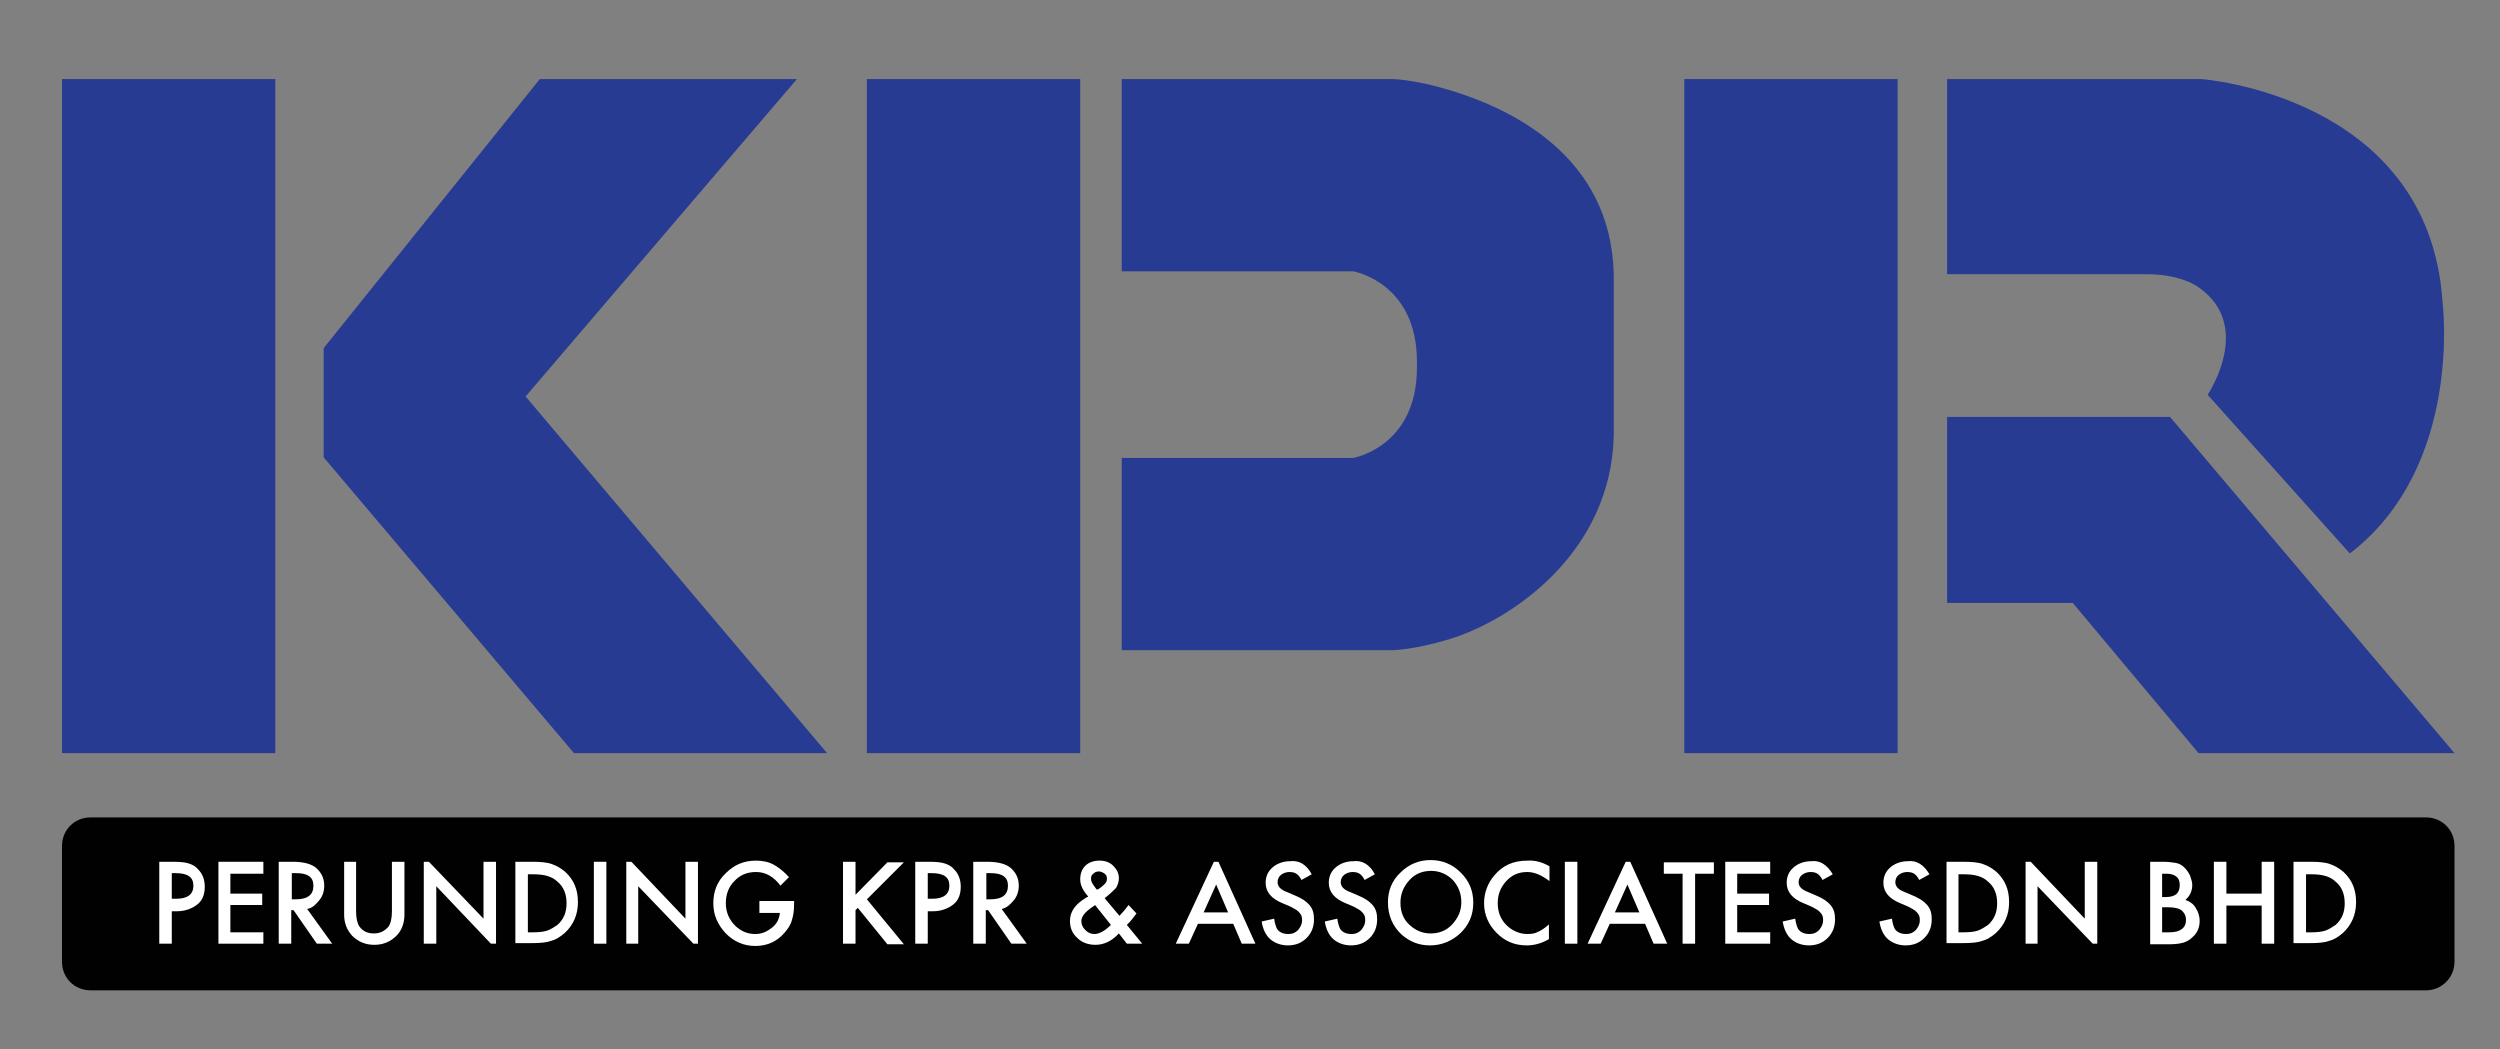
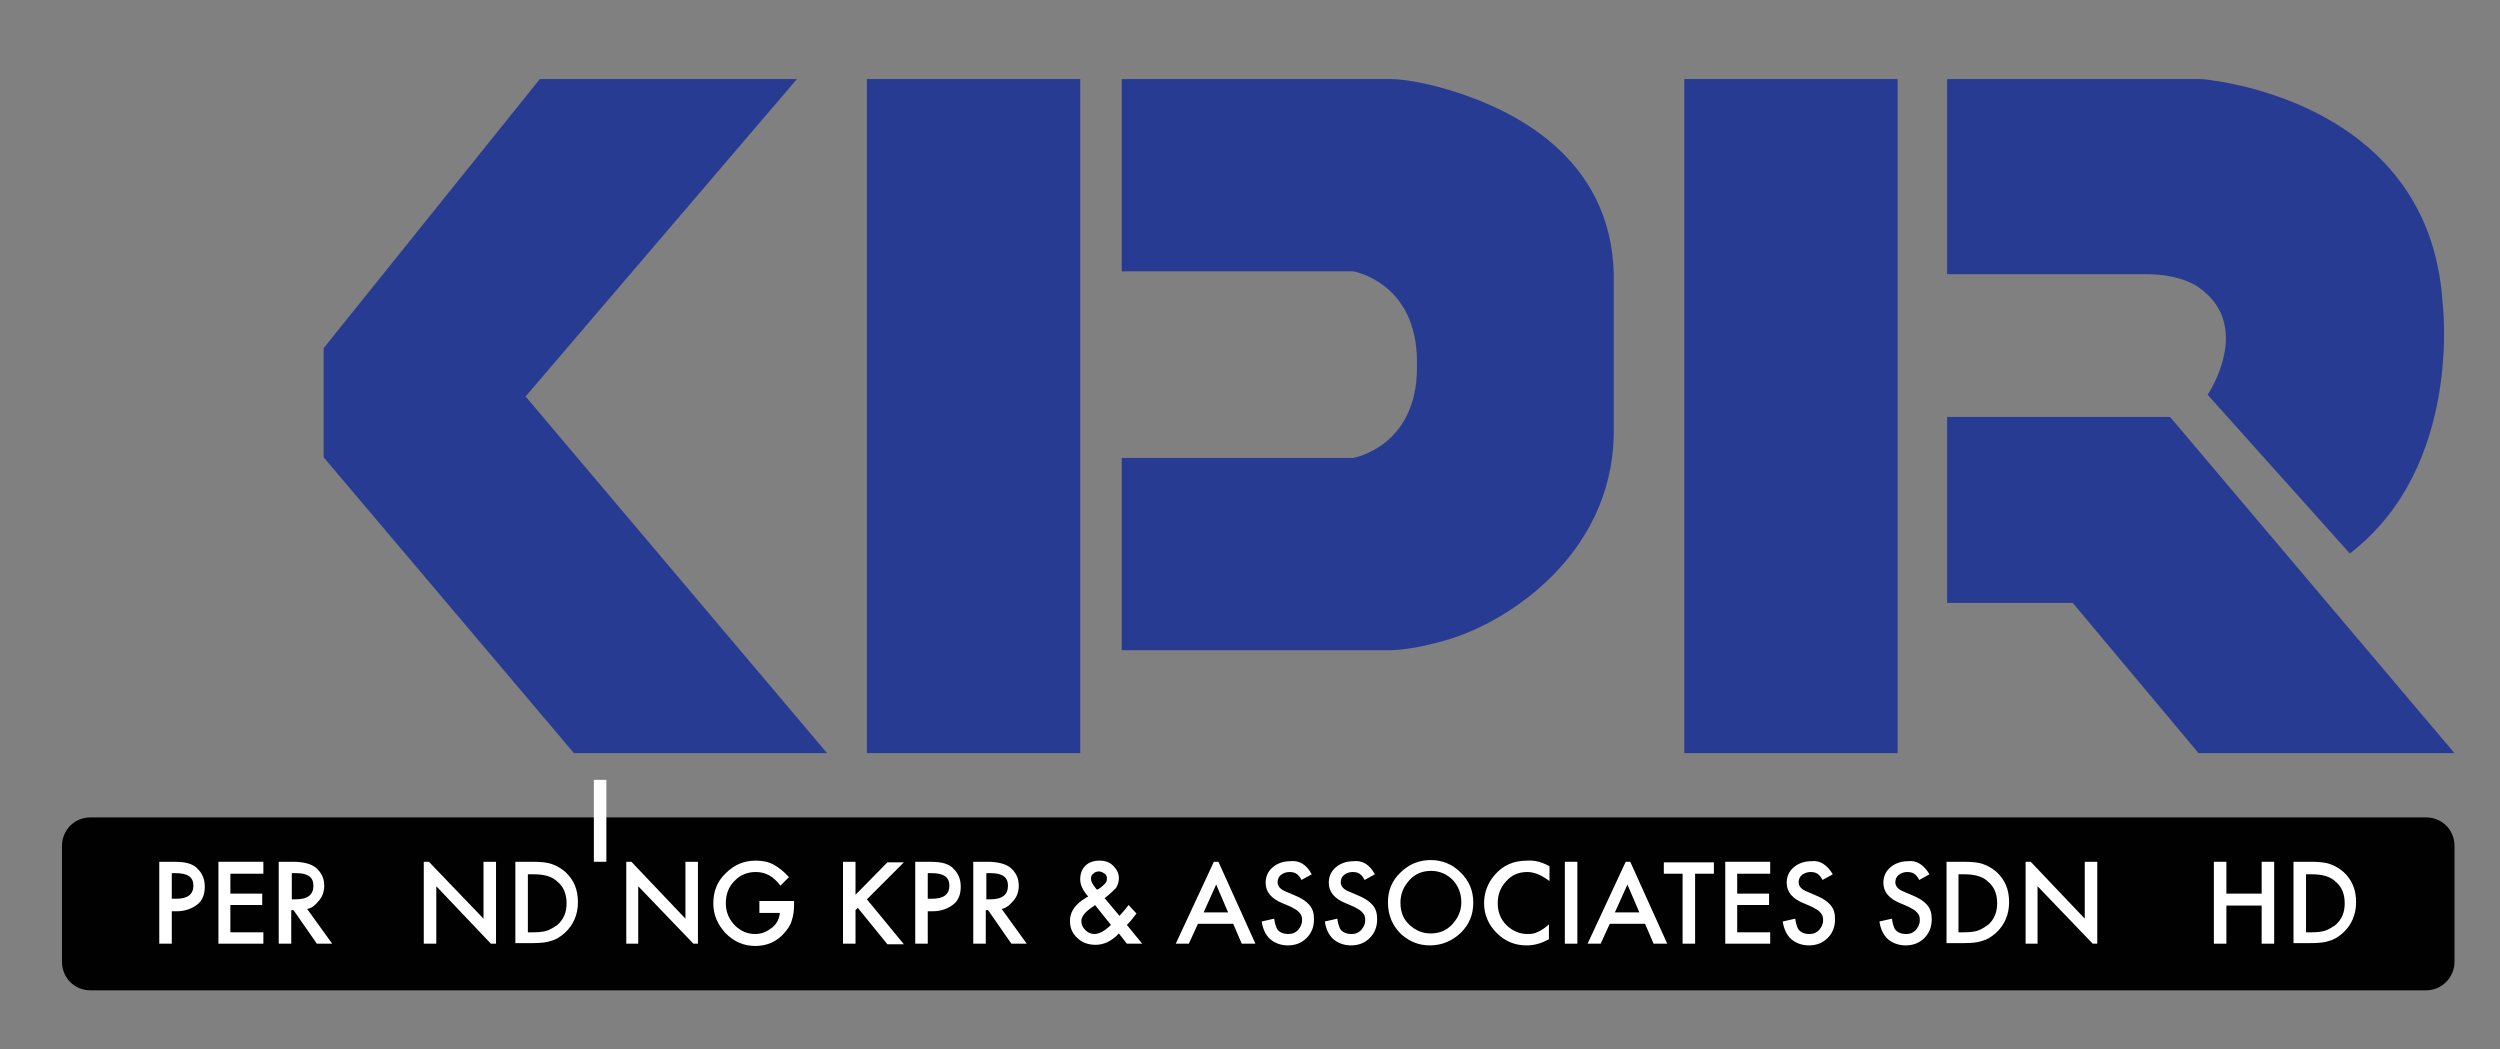
<svg xmlns="http://www.w3.org/2000/svg" version="1.1" id="Layer_1" x="0px" y="0px" viewBox="0 0 439.5 184.5" style="enable-background:new 0 0 439.5 184.5;" xml:space="preserve">
  <rect x="0" y="0" width="439.5" height="184.5" fill="#808080" stroke="none" />
  <style type="text/css">
	.st0{fill:#283B93;}
	.st1{fill:#010101;}
	.st2{fill:none;}
	.st3{fill:#FFFFFF;}
</style>
  <g>
-     <rect x="10.9" y="13.9" class="st0" width="37.5" height="118.5" />
    <rect x="152.4" y="13.9" class="st0" width="37.5" height="118.5" />
    <rect x="296.1" y="13.9" class="st0" width="37.5" height="118.5" />
    <polygon class="st0" points="140.1,13.9 94.9,13.9 56.9,61.2 56.9,80.4 100.9,132.4 145.4,132.4 92.4,69.7  " />
    <path class="st0" d="M249.1,63.6c0-14-11.2-15.9-11.2-15.9h-40.7V13.9h43.8h3.7c0,0,3.7,0,10,1.9c11,3.3,28.5,11.6,29,32.4v28.4   c-0.5,20.7-18.1,32.5-29,35.8c-6.3,1.9-10,1.9-10,1.9h-3.7h-43.8V80.5h40.7c0,0,11.2-1.9,11.2-15.9V63.6z" />
    <path class="st0" d="M342.3,48.2V13.9h44.7c0,0,40,2.9,42.4,39.2c0,0,3.7,28.9-16.3,44.2l-25-27.9c0,0,8.2-12.1-1.6-18.9   c0,0-2.9-2.3-9.2-2.3H342.3z" />
    <polygon class="st0" points="342.3,106 342.3,73.3 381.5,73.3 431.5,132.4 386.5,132.4 364.4,106  " />
  </g>
  <g>
    <path class="st1" d="M426.5,174.1H15.9c-2.8,0-5-2.2-5-5v-20.4c0-2.8,2.2-5,5-5h410.6c2.8,0,5,2.2,5,5v20.4   C431.5,171.8,429.3,174.1,426.5,174.1z" />
    <g>
      <polygon class="st2" points="283.9,160.4 288.3,160.4 286.2,155.5   " />
      <polygon class="st2" points="211.6,160.4 215.9,160.4 213.8,155.5   " />
      <g>
        <path class="st3" d="M30.2,160.1v5.8h-2.2v-14.4h2.5c1.2,0,2.1,0.1,2.7,0.3c0.6,0.2,1.2,0.5,1.6,1c0.8,0.8,1.2,1.8,1.2,3.1     c0,1.3-0.4,2.4-1.3,3.1s-2.1,1.2-3.6,1.2H30.2z M30.2,158h0.8c2,0,3-0.8,3-2.3c0-1.5-1-2.2-3.1-2.2h-0.7V158z" />
        <path class="st3" d="M46.3,153.6h-5.8v3.5h5.6v2h-5.6v4.8h5.8v2h-7.9v-14.4h7.9V153.6z" />
        <path class="st3" d="M54,159.8l4.4,6.1h-2.7l-4.1-5.9h-0.4v5.9h-2.2v-14.4h2.5c1.9,0,3.3,0.4,4.1,1.1c0.9,0.8,1.4,1.8,1.4,3.1     c0,1-0.3,1.9-0.9,2.6S55,159.6,54,159.8z M51.3,158.1H52c2.1,0,3.1-0.8,3.1-2.4c0-1.5-1-2.2-3-2.2h-0.8V158.1z" />
-         <path class="st3" d="M62.6,151.5v8.7c0,1.2,0.2,2.1,0.6,2.7c0.6,0.8,1.4,1.2,2.5,1.2c1.1,0,1.9-0.4,2.6-1.2     c0.4-0.6,0.6-1.5,0.6-2.7v-8.7h2.2v9.3c0,1.5-0.5,2.8-1.4,3.7c-1.1,1.1-2.4,1.6-3.9,1.6s-2.8-0.5-3.9-1.6c-0.9-1-1.4-2.2-1.4-3.7     v-9.3H62.6z" />
        <path class="st3" d="M90.6,165.9v-14.4h3c1.4,0,2.6,0.1,3.4,0.4c0.9,0.3,1.7,0.8,2.4,1.4c1.5,1.4,2.2,3.1,2.2,5.3     c0,2.2-0.8,4-2.3,5.4c-0.8,0.7-1.6,1.2-2.4,1.4c-0.8,0.3-1.9,0.4-3.4,0.4H90.6z M92.8,163.9h1c1,0,1.8-0.1,2.4-0.3     c0.6-0.2,1.2-0.6,1.8-1c1.1-1,1.6-2.2,1.6-3.8c0-1.6-0.5-2.9-1.6-3.8c-0.9-0.9-2.3-1.3-4.2-1.3h-1V163.9z" />
-         <path class="st3" d="M106.6,151.5v14.4h-2.2v-14.4H106.6z" />
+         <path class="st3" d="M106.6,151.5h-2.2v-14.4H106.6z" />
        <path class="st3" d="M133.7,158.4h5.9v0.5c0,1.1-0.1,2-0.4,2.9c-0.2,0.8-0.7,1.5-1.3,2.2c-1.3,1.5-3,2.3-5.1,2.3     c-2,0-3.7-0.7-5.2-2.2c-1.4-1.5-2.2-3.2-2.2-5.3c0-2.1,0.7-3.9,2.2-5.3c1.5-1.5,3.2-2.2,5.3-2.2c1.1,0,2.2,0.2,3.1,0.7     c0.9,0.5,1.8,1.2,2.7,2.2l-1.5,1.5c-1.2-1.6-2.6-2.4-4.3-2.4c-1.5,0-2.8,0.5-3.8,1.6c-1,1-1.5,2.3-1.5,3.9c0,1.6,0.6,2.9,1.7,4     c1.1,1,2.2,1.4,3.5,1.4c1.1,0,2-0.4,2.9-1.1c0.9-0.7,1.3-1.6,1.4-2.6h-3.6V158.4z" />
        <path class="st3" d="M150.4,157.3l5.6-5.7h2.9l-6.5,6.5l6.5,7.9H156l-5.2-6.4l-0.4,0.4v5.9h-2.2v-14.4h2.2V157.3z" />
        <path class="st3" d="M163.1,160.1v5.8h-2.2v-14.4h2.5c1.2,0,2.1,0.1,2.7,0.3c0.6,0.2,1.2,0.5,1.6,1c0.8,0.8,1.2,1.8,1.2,3.1     c0,1.3-0.4,2.4-1.3,3.1s-2.1,1.2-3.6,1.2H163.1z M163.1,158h0.8c2,0,3-0.8,3-2.3c0-1.5-1-2.2-3.1-2.2h-0.7V158z" />
        <path class="st3" d="M176.1,159.8l4.4,6.1h-2.7l-4.1-5.9h-0.4v5.9h-2.2v-14.4h2.5c1.9,0,3.3,0.4,4.1,1.1c0.9,0.8,1.4,1.8,1.4,3.1     c0,1-0.3,1.9-0.9,2.6S177,159.6,176.1,159.8z M173.4,158.1h0.7c2.1,0,3.1-0.8,3.1-2.4c0-1.5-1-2.2-3-2.2h-0.8V158.1z" />
        <path class="st3" d="M194.2,157.9l2.6,3.1l0.1-0.1c0.3-0.3,0.5-0.6,0.8-0.9c0.2-0.3,0.5-0.6,0.7-0.9l1.4,1.5     c-0.2,0.2-0.4,0.5-0.7,0.9s-0.6,0.7-1,1.1l2.7,3.3h-2.7l-1.4-1.8c-1.3,1.4-2.7,2-4.1,2c-1.3,0-2.4-0.4-3.2-1.2     c-0.9-0.8-1.3-1.8-1.3-3c0-1.4,0.7-2.6,2.1-3.6l0.9-0.6c0,0,0,0,0.1,0c0,0,0.1-0.1,0.1-0.1c-0.9-1-1.4-2-1.4-3     c0-1,0.3-1.8,0.9-2.4c0.6-0.6,1.5-0.9,2.5-0.9c1,0,1.8,0.3,2.4,0.9c0.6,0.6,1,1.3,1,2.2c0,0.6-0.2,1.2-0.5,1.7     C195.7,156.6,195.1,157.2,194.2,157.9z M192.5,159.1l-0.1,0.1c-0.9,0.6-1.5,1.1-1.8,1.5c-0.3,0.4-0.5,0.8-0.5,1.2     c0,0.6,0.2,1.1,0.7,1.6c0.5,0.5,1,0.7,1.6,0.7c0.8,0,1.8-0.5,2.9-1.6L192.5,159.1z M192.9,156.4l0.2-0.1c0.3-0.2,0.6-0.4,0.8-0.6     c0.2-0.2,0.3-0.3,0.4-0.4c0.2-0.2,0.3-0.5,0.3-0.8c0-0.4-0.1-0.7-0.4-0.9c-0.3-0.2-0.6-0.4-1-0.4c-0.4,0-0.7,0.1-1,0.4     c-0.3,0.2-0.4,0.5-0.4,0.9c0,0.4,0.2,0.8,0.5,1.2l0.5,0.7C192.8,156.3,192.9,156.3,192.9,156.4z" />
        <path class="st3" d="M230.6,153.7l-1.8,1c-0.3-0.6-0.6-0.9-0.9-1.1c-0.3-0.2-0.7-0.3-1.2-0.3c-0.6,0-1.1,0.2-1.5,0.5     c-0.4,0.3-0.6,0.8-0.6,1.3c0,0.7,0.5,1.3,1.6,1.7l1.4,0.6c1.2,0.5,2,1,2.6,1.7s0.8,1.5,0.8,2.5c0,1.3-0.4,2.4-1.3,3.3     c-0.9,0.9-2,1.3-3.3,1.3c-1.2,0-2.3-0.4-3.1-1.1c-0.8-0.7-1.3-1.8-1.5-3.1l2.2-0.5c0.1,0.8,0.3,1.4,0.5,1.8     c0.4,0.6,1.1,0.9,2,0.9c0.7,0,1.2-0.2,1.7-0.7c0.4-0.5,0.7-1,0.7-1.7c0-0.3,0-0.5-0.1-0.8c-0.1-0.2-0.2-0.4-0.4-0.6     s-0.4-0.4-0.6-0.5c-0.3-0.2-0.6-0.3-0.9-0.5l-1.4-0.6c-2-0.8-3-2-3-3.6c0-1.1,0.4-2,1.2-2.7c0.8-0.7,1.9-1.1,3.1-1.1     C228.4,151.2,229.7,152,230.6,153.7z" />
        <path class="st3" d="M241.7,153.7l-1.8,1c-0.3-0.6-0.6-0.9-0.9-1.1c-0.3-0.2-0.7-0.3-1.2-0.3c-0.6,0-1.1,0.2-1.5,0.5     c-0.4,0.3-0.6,0.8-0.6,1.3c0,0.7,0.5,1.3,1.6,1.7l1.4,0.6c1.2,0.5,2,1,2.6,1.7s0.8,1.5,0.8,2.5c0,1.3-0.4,2.4-1.3,3.3     c-0.9,0.9-2,1.3-3.3,1.3c-1.2,0-2.3-0.4-3.1-1.1c-0.8-0.7-1.3-1.8-1.5-3.1l2.2-0.5c0.1,0.8,0.3,1.4,0.5,1.8     c0.4,0.6,1.1,0.9,2,0.9c0.7,0,1.2-0.2,1.7-0.7c0.4-0.5,0.7-1,0.7-1.7c0-0.3,0-0.5-0.1-0.8c-0.1-0.2-0.2-0.4-0.4-0.6     s-0.4-0.4-0.6-0.5c-0.3-0.2-0.6-0.3-0.9-0.5l-1.4-0.6c-2-0.8-3-2-3-3.6c0-1.1,0.4-2,1.2-2.7c0.8-0.7,1.9-1.1,3.1-1.1     C239.5,151.2,240.8,152,241.7,153.7z" />
        <path class="st3" d="M244,158.6c0-2,0.7-3.8,2.2-5.2c1.5-1.5,3.3-2.2,5.3-2.2c2,0,3.8,0.7,5.3,2.2c1.5,1.5,2.2,3.2,2.2,5.3     c0,2.1-0.7,3.8-2.2,5.3c-1.5,1.4-3.3,2.2-5.4,2.2c-1.9,0-3.5-0.6-5-1.9C244.8,162.8,244,160.9,244,158.6z M246.2,158.7     c0,1.6,0.5,2.9,1.6,3.9c1.1,1,2.3,1.5,3.7,1.5c1.5,0,2.8-0.5,3.8-1.6c1-1.1,1.6-2.3,1.6-3.9c0-1.5-0.5-2.8-1.5-3.9     c-1-1-2.3-1.6-3.8-1.6c-1.5,0-2.8,0.5-3.8,1.6C246.7,155.9,246.2,157.2,246.2,158.7z" />
        <path class="st3" d="M272.4,152.3v2.6c-1.3-1-2.6-1.6-3.9-1.6c-1.5,0-2.7,0.5-3.7,1.6c-1,1.1-1.5,2.3-1.5,3.9     c0,1.5,0.5,2.8,1.5,3.8c1,1,2.3,1.6,3.7,1.6c0.8,0,1.4-0.1,1.9-0.4c0.3-0.1,0.6-0.3,0.9-0.5c0.3-0.2,0.7-0.5,1-0.8v2.6     c-1.2,0.7-2.5,1.1-3.9,1.1c-2.1,0-3.8-0.7-5.3-2.2c-1.4-1.4-2.2-3.2-2.2-5.2c0-1.8,0.6-3.5,1.8-4.9c1.5-1.8,3.4-2.6,5.8-2.6     C269.9,151.2,271.2,151.6,272.4,152.3z" />
        <path class="st3" d="M277.3,151.5v14.4h-2.2v-14.4H277.3z" />
        <path class="st3" d="M298,153.6v12.3h-2.2v-12.3h-3.3v-2h8.8v2H298z" />
        <path class="st3" d="M311.2,153.6h-5.8v3.5h5.6v2h-5.6v4.8h5.8v2h-7.9v-14.4h7.9V153.6z" />
        <path class="st3" d="M322.2,153.7l-1.8,1c-0.3-0.6-0.6-0.9-0.9-1.1c-0.3-0.2-0.7-0.3-1.2-0.3c-0.6,0-1.1,0.2-1.5,0.5     c-0.4,0.3-0.6,0.8-0.6,1.3c0,0.7,0.5,1.3,1.6,1.7l1.4,0.6c1.2,0.5,2,1,2.6,1.7s0.8,1.5,0.8,2.5c0,1.3-0.4,2.4-1.3,3.3     c-0.9,0.9-2,1.3-3.3,1.3c-1.2,0-2.3-0.4-3.1-1.1c-0.8-0.7-1.3-1.8-1.5-3.1l2.2-0.5c0.1,0.8,0.3,1.4,0.5,1.8     c0.4,0.6,1.1,0.9,2,0.9c0.7,0,1.2-0.2,1.7-0.7c0.4-0.5,0.7-1,0.7-1.7c0-0.3,0-0.5-0.1-0.8c-0.1-0.2-0.2-0.4-0.4-0.6     s-0.4-0.4-0.6-0.5c-0.3-0.2-0.6-0.3-0.9-0.5l-1.4-0.6c-2-0.8-3-2-3-3.6c0-1.1,0.4-2,1.2-2.7c0.8-0.7,1.9-1.1,3.1-1.1     C319.9,151.2,321.2,152,322.2,153.7z" />
        <path class="st3" d="M339.2,153.7l-1.8,1c-0.3-0.6-0.6-0.9-0.9-1.1c-0.3-0.2-0.7-0.3-1.2-0.3c-0.6,0-1.1,0.2-1.5,0.5     c-0.4,0.3-0.6,0.8-0.6,1.3c0,0.7,0.5,1.3,1.6,1.7l1.4,0.6c1.2,0.5,2,1,2.6,1.7s0.8,1.5,0.8,2.5c0,1.3-0.4,2.4-1.3,3.3     c-0.9,0.9-2,1.3-3.3,1.3c-1.2,0-2.3-0.4-3.1-1.1c-0.8-0.7-1.3-1.8-1.5-3.1l2.2-0.5c0.1,0.8,0.3,1.4,0.5,1.8     c0.4,0.6,1.1,0.9,2,0.9c0.7,0,1.2-0.2,1.7-0.7c0.4-0.5,0.7-1,0.7-1.7c0-0.3,0-0.5-0.1-0.8c-0.1-0.2-0.2-0.4-0.4-0.6     s-0.4-0.4-0.6-0.5c-0.3-0.2-0.6-0.3-0.9-0.5l-1.4-0.6c-2-0.8-3-2-3-3.6c0-1.1,0.4-2,1.2-2.7c0.8-0.7,1.9-1.1,3.1-1.1     C336.9,151.2,338.2,152,339.2,153.7z" />
        <path class="st3" d="M342.2,165.9v-14.4h3c1.4,0,2.6,0.1,3.4,0.4c0.9,0.3,1.7,0.8,2.4,1.4c1.5,1.4,2.2,3.1,2.2,5.3     c0,2.2-0.8,4-2.3,5.4c-0.8,0.7-1.6,1.2-2.4,1.4c-0.8,0.3-1.9,0.4-3.4,0.4H342.2z M344.3,163.9h1c1,0,1.8-0.1,2.4-0.3     c0.6-0.2,1.2-0.6,1.8-1c1.1-1,1.6-2.2,1.6-3.8c0-1.6-0.5-2.9-1.6-3.8c-0.9-0.9-2.3-1.3-4.2-1.3h-1V163.9z" />
-         <path class="st3" d="M378,165.9v-14.4h2.2c1,0,1.7,0.1,2.3,0.2c0.6,0.1,1.1,0.4,1.5,0.8c0.4,0.4,0.7,0.8,1,1.4     c0.2,0.6,0.4,1.1,0.4,1.7c0,1-0.4,1.9-1.2,2.6c0.8,0.3,1.4,0.7,1.8,1.4c0.4,0.6,0.7,1.4,0.7,2.3c0,1.1-0.4,2.1-1.2,2.8     c-0.5,0.5-1,0.8-1.6,1c-0.7,0.2-1.5,0.3-2.4,0.3H378z M380.1,157.7h0.7c0.8,0,1.4-0.2,1.8-0.5c0.4-0.4,0.6-0.9,0.6-1.6     c0-0.7-0.2-1.2-0.6-1.5s-0.9-0.5-1.7-0.5h-0.8V157.7z M380.1,163.9h1.3c1,0,1.7-0.2,2.2-0.6c0.5-0.4,0.7-0.9,0.7-1.6     c0-0.6-0.2-1.1-0.7-1.6c-0.5-0.4-1.3-0.6-2.4-0.6h-1.1V163.9z" />
        <path class="st3" d="M391.4,157.1h6.2v-5.6h2.2v14.4h-2.2v-6.7h-6.2v6.7h-2.2v-14.4h2.2V157.1z" />
        <path class="st3" d="M403.2,165.9v-14.4h3c1.4,0,2.6,0.1,3.4,0.4c0.9,0.3,1.7,0.8,2.4,1.4c1.5,1.4,2.2,3.1,2.2,5.3     c0,2.2-0.8,4-2.3,5.4c-0.8,0.7-1.6,1.2-2.4,1.4c-0.8,0.3-1.9,0.4-3.4,0.4H403.2z M405.4,163.9h1c1,0,1.8-0.1,2.4-0.3     c0.6-0.2,1.2-0.6,1.8-1c1.1-1,1.6-2.2,1.6-3.8c0-1.6-0.5-2.9-1.6-3.8c-0.9-0.9-2.3-1.3-4.2-1.3h-1V163.9z" />
        <path class="st3" d="M286.6,151.5h-0.8l-6.7,14.4h2.3l1.6-3.5h6.2l1.5,3.5h2.4L286.6,151.5z M283.9,160.4l2.2-4.9l2.1,4.9H283.9z     " />
        <path class="st3" d="M214.2,151.5h-0.8l-6.7,14.4h2.3l1.6-3.5h6.2l1.5,3.5h2.4L214.2,151.5z M211.6,160.4l2.2-4.9l2.1,4.9H211.6z     " />
        <polygon class="st3" points="87.2,151.5 85,151.5 85,161.5 75.4,151.5 74.5,151.5 74.5,165.9 76.7,165.9 76.7,155.8 86.3,165.9      87.2,165.9    " />
        <polygon class="st3" points="122.7,151.5 120.5,151.5 120.5,161.5 111,151.5 110.1,151.5 110.1,165.9 112.2,165.9 112.2,155.8      121.9,165.9 122.7,165.9    " />
        <polygon class="st3" points="368.7,151.5 366.5,151.5 366.5,161.5 357,151.5 356.1,151.5 356.1,165.9 358.2,165.9 358.2,155.8      367.9,165.9 368.7,165.9    " />
      </g>
    </g>
  </g>
</svg>